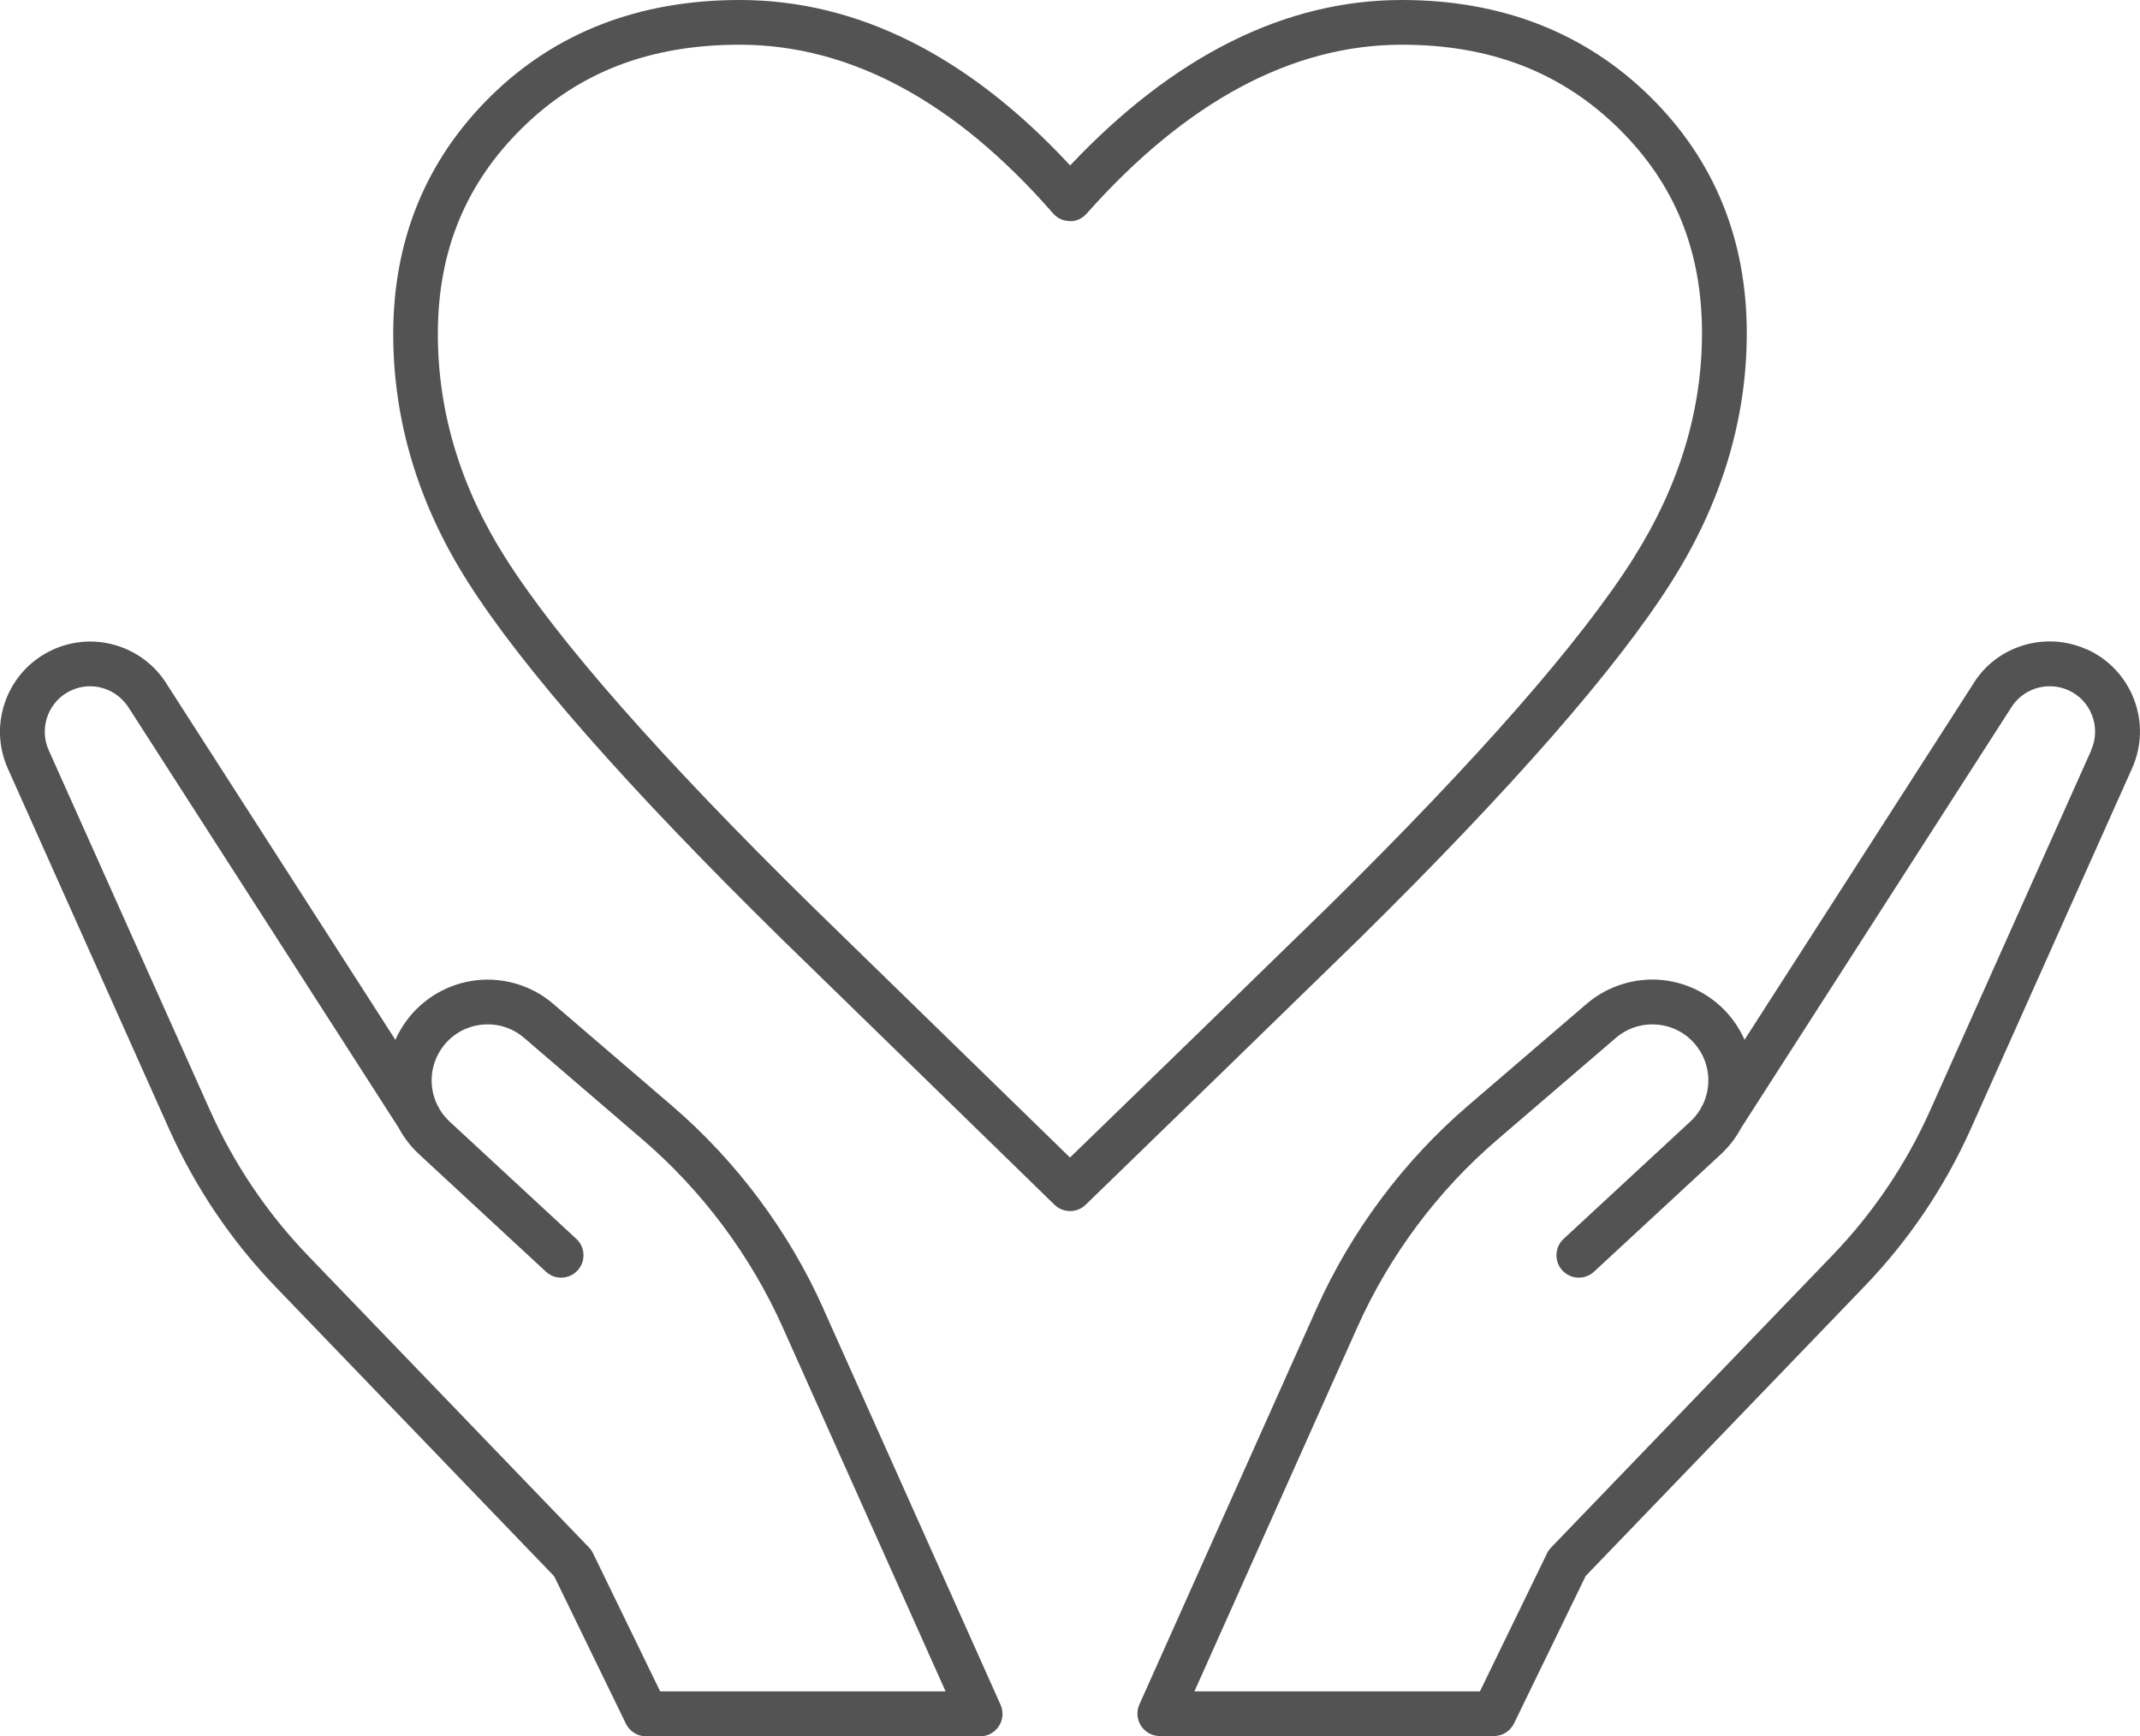
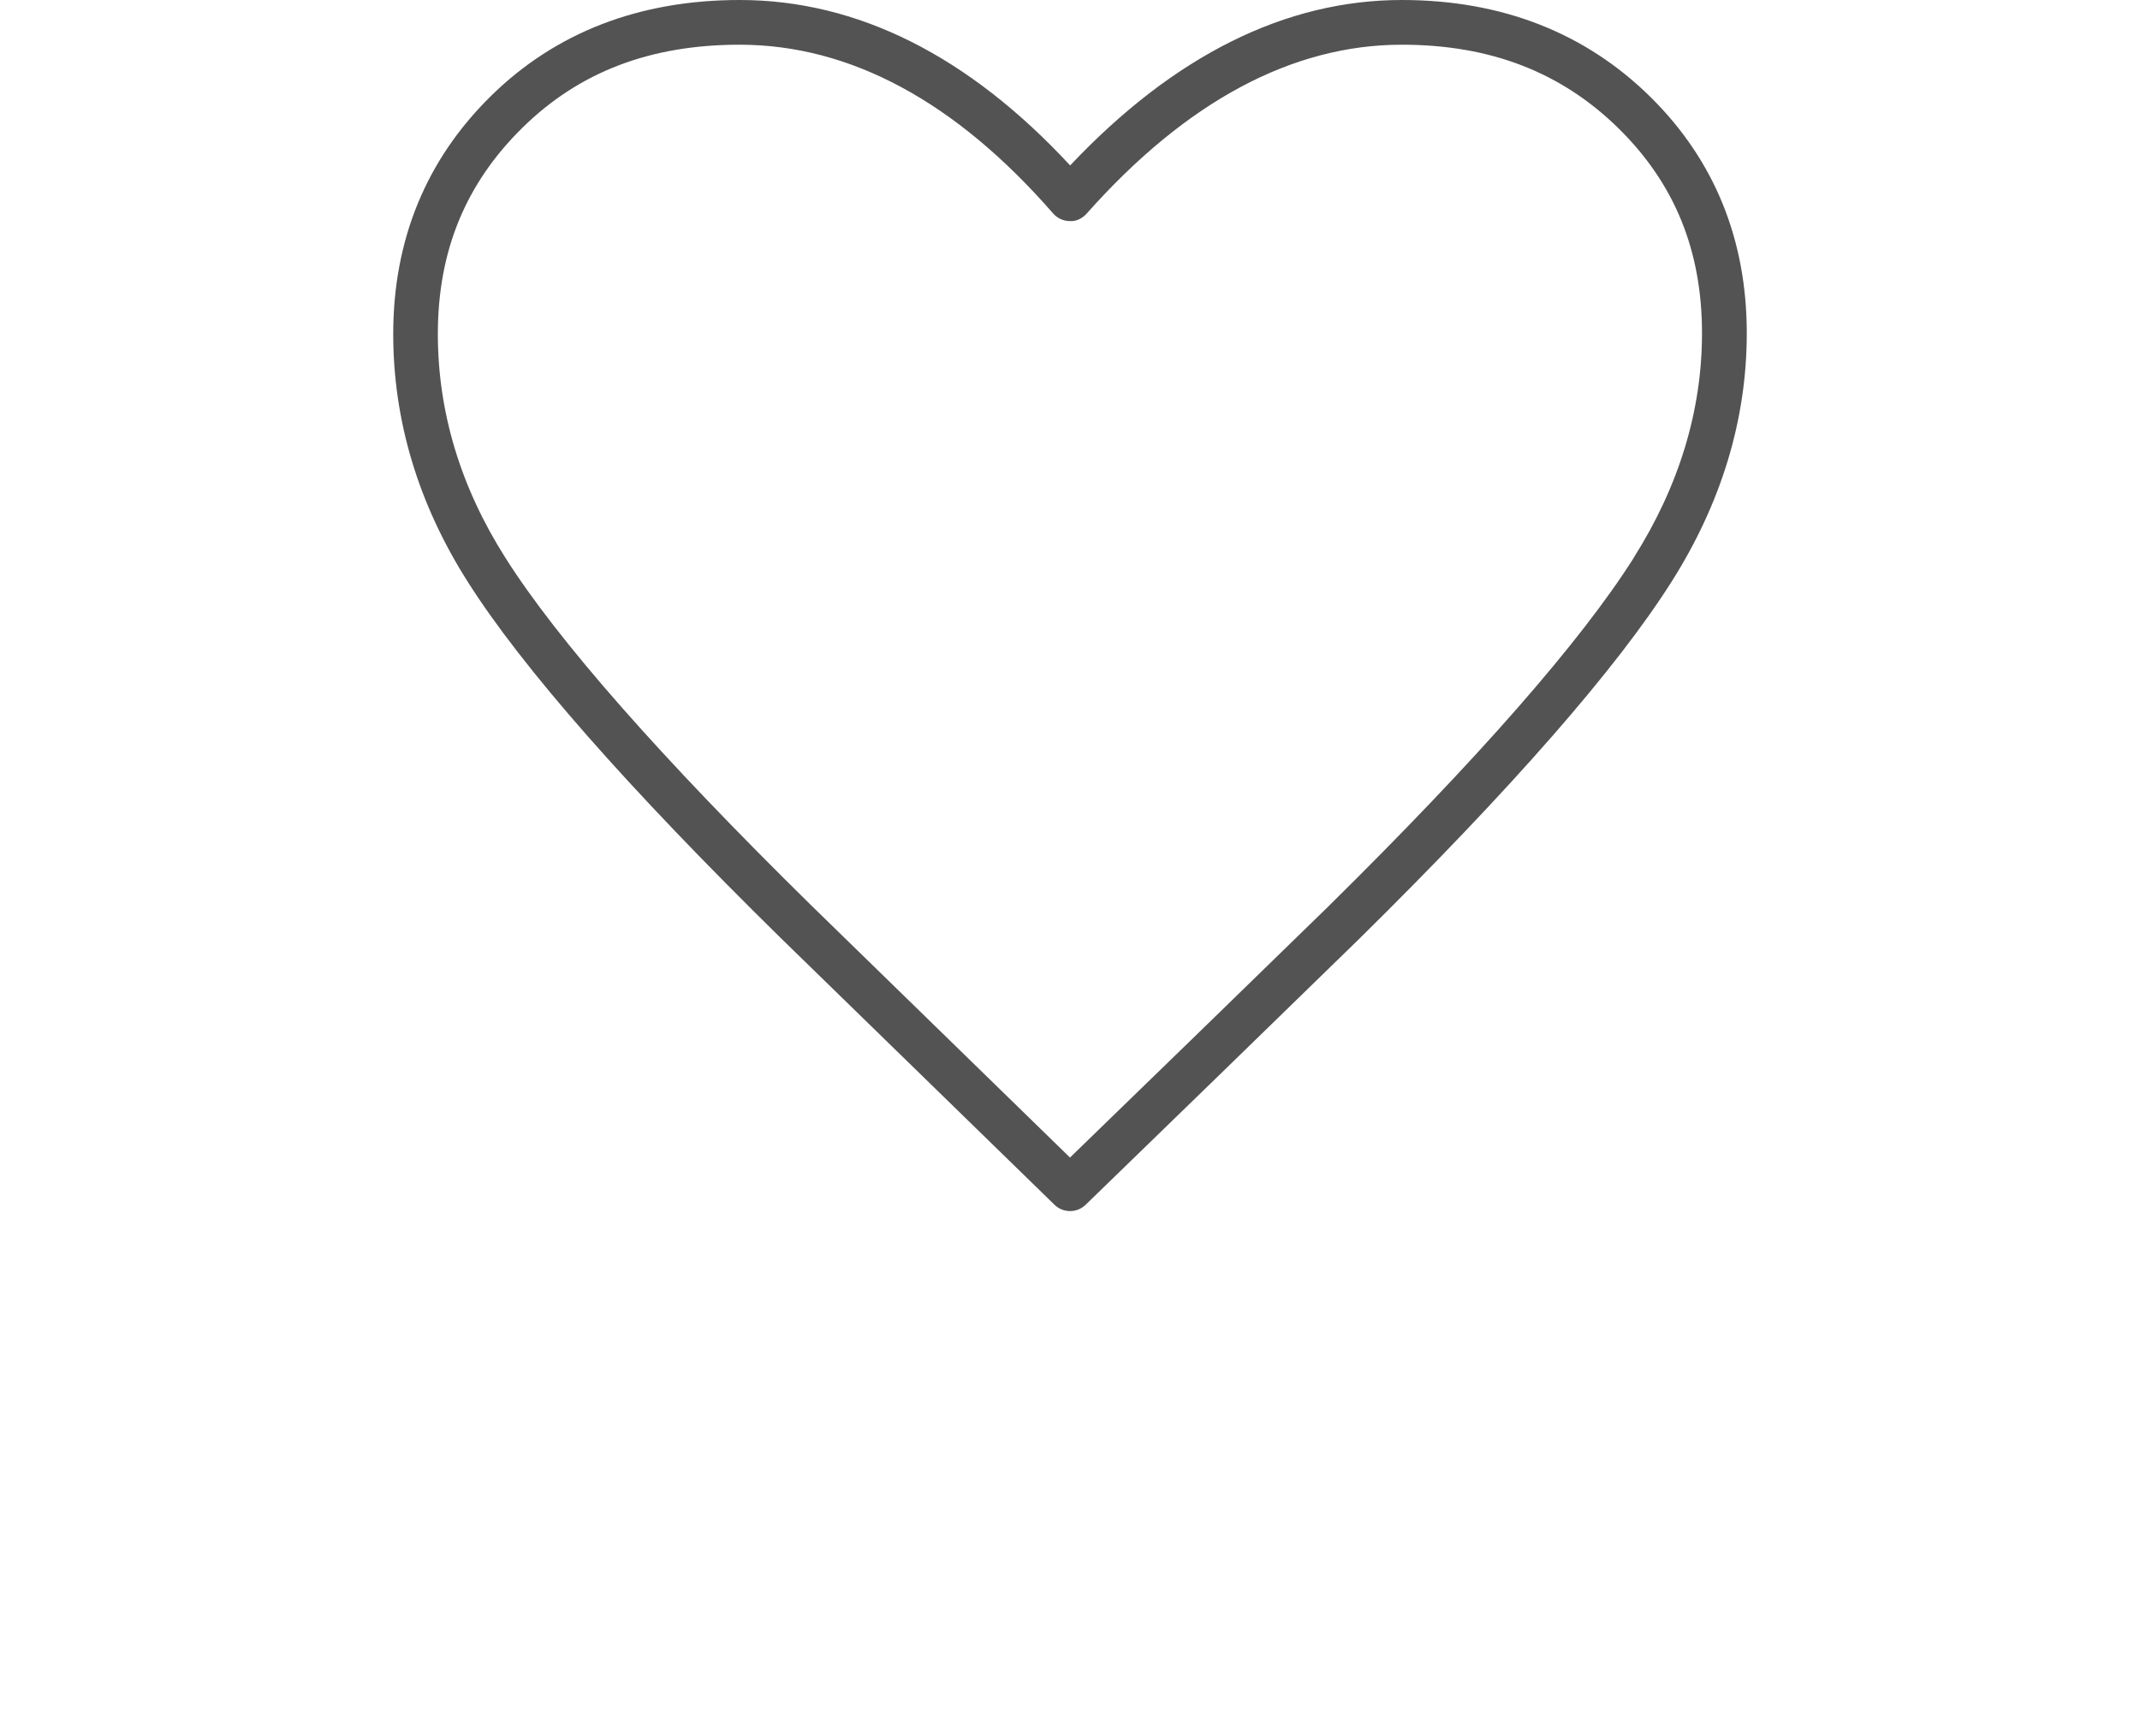
<svg xmlns="http://www.w3.org/2000/svg" id="_レイヤー_1" width="29.584" height="24" viewBox="0 0 29.584 24">
  <defs>
    <style>.cls-1{fill:#535353;}</style>
  </defs>
-   <path class="cls-1" d="M28.845,8.976c-.578-.258-1.257-.043-1.575.491l-3.153,4.907c-.041-.093-.093-.183-.156-.268-.229-.31-.581-.513-.964-.556-.38-.043-.77.076-1.063.327l-1.639,1.407c-.891.765-1.616,1.736-2.096,2.808l-2.448,5.471c-.043.096-.034.207.023.295.057.088.155.141.26.141h4.618c.118,0,.227-.068.278-.174l.991-2.039,3.849-3.998c.617-.64,1.114-1.377,1.478-2.19l2.226-4.976c.136-.304.146-.643.027-.954-.119-.311-.352-.558-.656-.694ZM28.91,10.372l-2.226,4.976c-.334.747-.791,1.424-1.359,2.013l-3.883,4.033c-.022.023-.041.05-.055.079l-.928,1.909h-3.947l2.253-5.036c.443-.99,1.111-1.886,1.934-2.591l1.639-1.407c.165-.142.378-.205.591-.182.216.024.407.134.536.309.178.24.197.552.071.805l-.006.01c-.01.015-.018.03-.025.046-.037.061-.083.118-.137.168l-1.752,1.622c-.125.116-.133.312-.017.437.116.125.312.133.437.017l1.752-1.622c.118-.109.213-.235.285-.37l3.723-5.795c.163-.274.506-.381.796-.252.153.069.271.193.33.349.06.157.055.328-.014.481Z" />
-   <path class="cls-1" d="M11.384,18.093c-.48-1.073-1.205-2.044-2.096-2.808l-1.639-1.407c-.292-.251-.678-.37-1.063-.327-.383.043-.735.246-.964.556-.063.085-.115.174-.156.268l-3.147-4.897c-.324-.543-1.004-.759-1.581-.5-.304.136-.537.383-.656.694-.119.311-.109.65.027.954l2.226,4.976c.364.812.86,1.549,1.477,2.19l3.849,3.998.992,2.039c.052.106.16.174.278.174h4.618c.105,0,.203-.053.26-.141.057-.088.066-.199.023-.295l-2.448-5.471ZM9.126,23.381l-.928-1.909c-.014-.029-.033-.056-.055-.079l-3.883-4.033c-.567-.589-1.024-1.266-1.358-2.013L.674,10.372c-.069-.153-.073-.324-.014-.481.06-.157.177-.281.33-.349.291-.131.633-.022.802.261l3.717,5.784c.072.136.167.261.286.371l1.752,1.622c.125.116.322.109.437-.017.116-.125.109-.321-.017-.437l-1.752-1.622c-.054-.05-.1-.106-.136-.167-.007-.016-.015-.032-.025-.047l-.007-.011c-.125-.254-.105-.564.072-.804.129-.175.32-.285.536-.309.22-.024.426.041.591.182l1.639,1.407c.822.706,1.491,1.601,1.934,2.591l2.253,5.036h-3.946Z" />
  <path class="cls-1" d="M22.819,1.343c-.902-.891-2.06-1.343-3.439-1.343-1.611,0-3.153.769-4.586,2.287-1.407-1.518-2.943-2.287-4.568-2.287-1.387,0-2.544.447-3.439,1.327-.897.882-1.351,1.99-1.351,3.29,0,1.197.346,2.349,1.03,3.425.748,1.182,2.202,2.837,4.324,4.922l3.787,3.69c.06.059.138.088.216.088.078,0,.155-.029.215-.087,1.266-1.227,2.529-2.455,3.789-3.683,2.106-2.076,3.556-3.735,4.311-4.93.69-1.089,1.04-2.245,1.04-3.435,0-1.294-.447-2.392-1.329-3.264,0,0,0-0-0-0ZM22.585,7.712c-.73,1.155-2.151,2.777-4.222,4.819-1.187,1.157-2.377,2.314-3.571,3.471l-3.571-3.48c-2.087-2.051-3.511-3.669-4.234-4.811-.62-.976-.934-2.016-.934-3.094,0-1.144.382-2.076,1.167-2.849.786-.774,1.769-1.15,3.005-1.15,1.527,0,2.985.785,4.333,2.332.058.067.143.106.232.106.085.008.174-.037.233-.104,1.376-1.549,2.841-2.334,4.356-2.334,1.228,0,2.21.381,3.004,1.164.771.762,1.146,1.686,1.146,2.824,0,1.071-.318,2.115-.944,3.104Z" />
</svg>